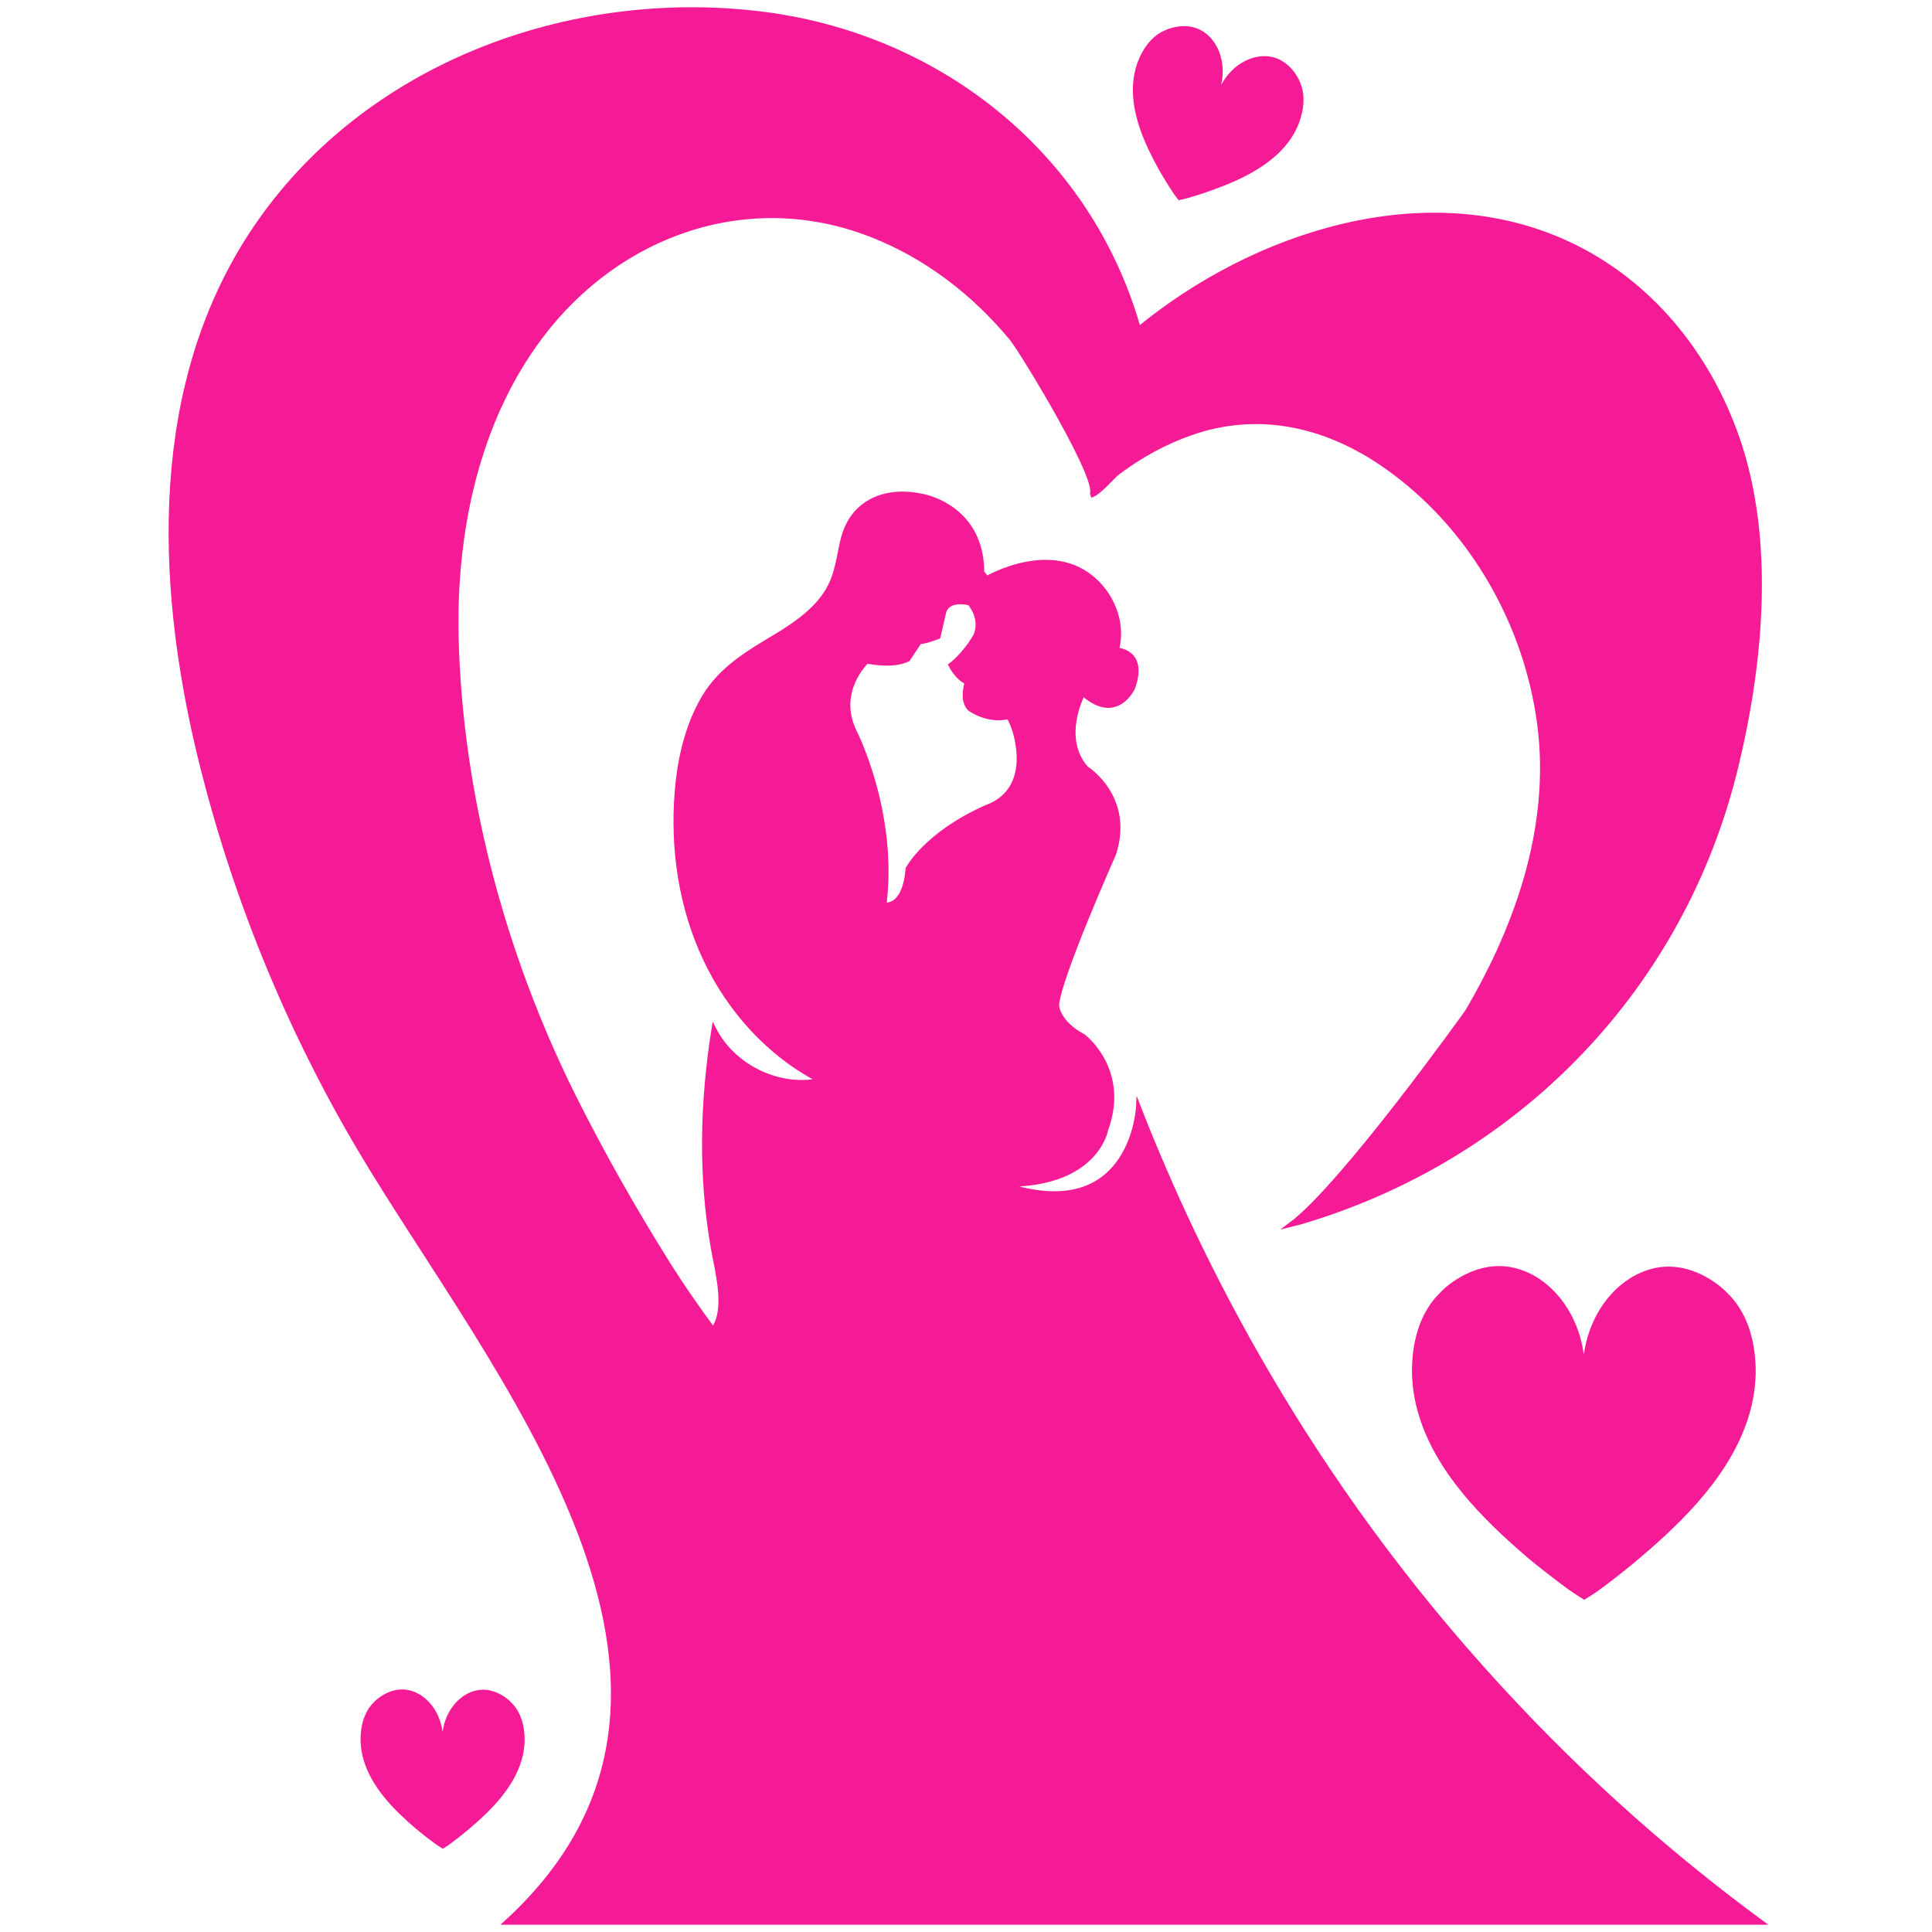
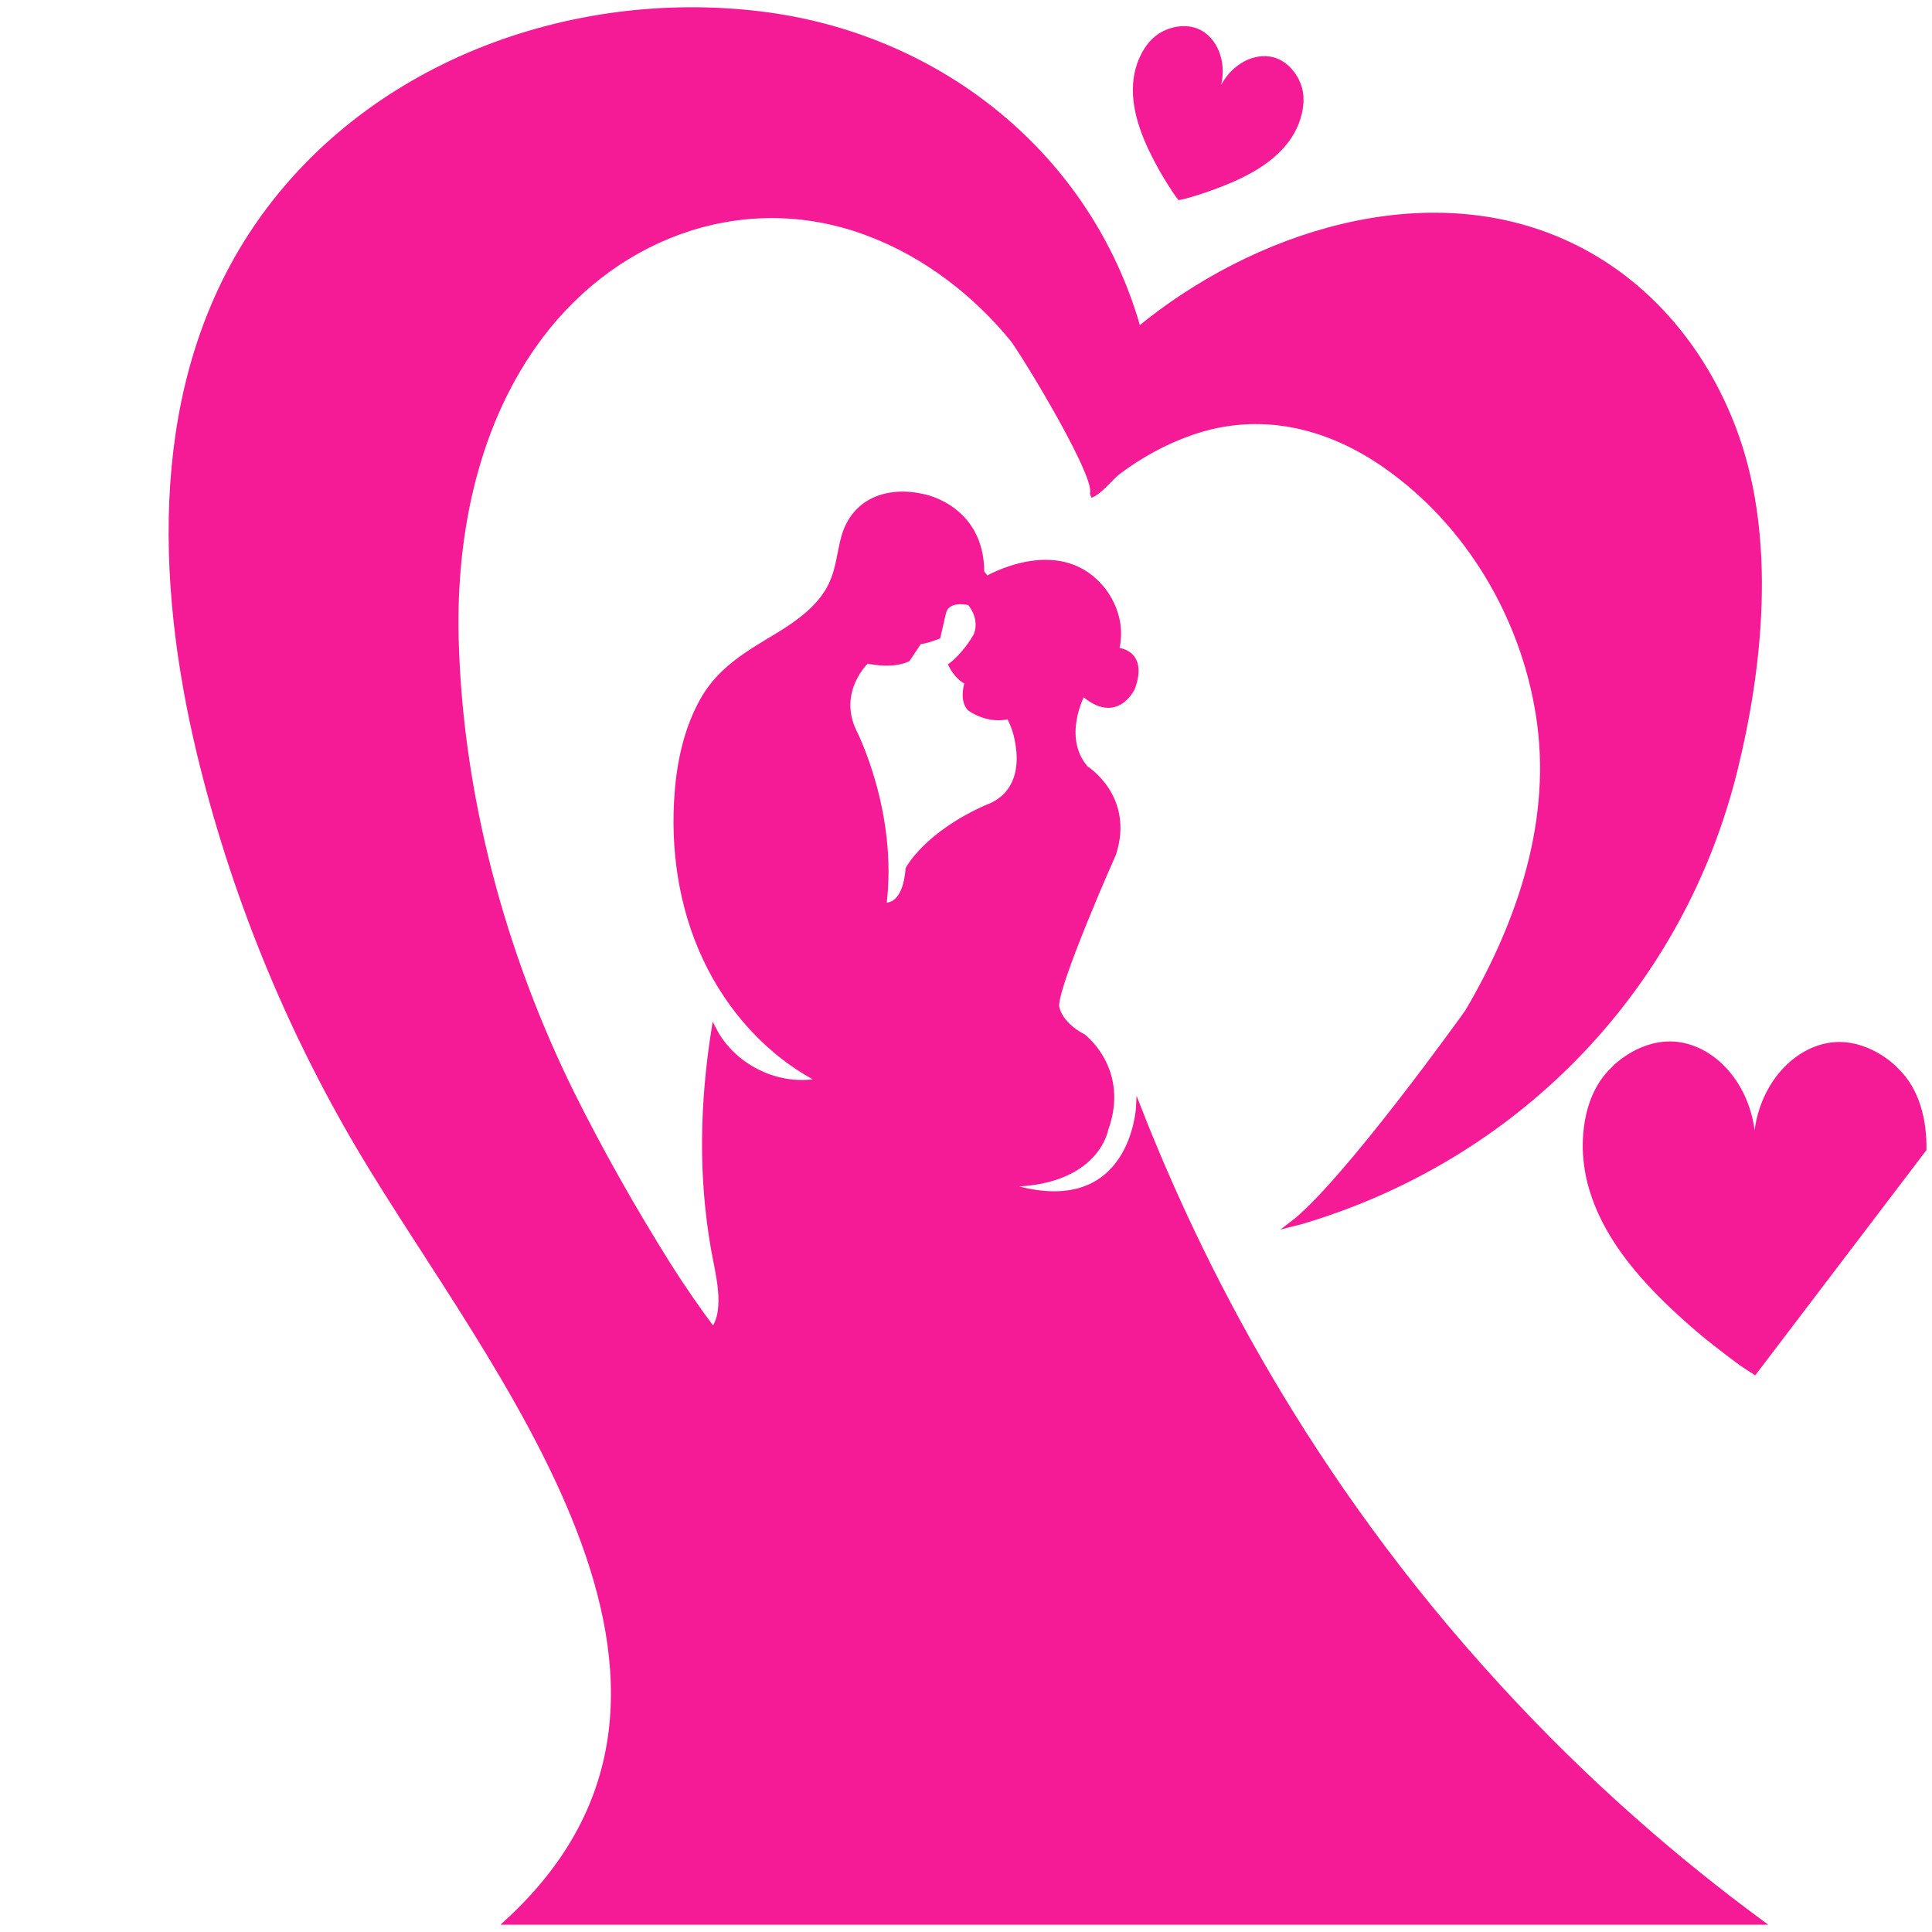
<svg xmlns="http://www.w3.org/2000/svg" id="Layer_1" viewBox="0 0 100 100">
  <defs>
    <style>.cls-1,.cls-2{fill:#f51b96;}.cls-2{stroke:#f51b96;stroke-miterlimit:10;stroke-width:.25px;}</style>
  </defs>
  <path class="cls-2" d="M26.223,99.5H91.148c-4.246-3.128-8.944-7.134-13.589-12.205-9.929-10.807-15.492-21.948-18.634-29.987,0,0-.28,5.843-6.375,4.179l-.133-.186c4.366-.12,4.818-2.835,4.818-2.835,1.131-3.088-1.158-4.818-1.158-4.818-1.358-.719-1.384-1.61-1.384-1.61,.053-1.331,2.955-7.853,2.955-7.853,.945-2.941-1.437-4.419-1.437-4.419-1.398-1.61-.16-3.873-.16-3.873,1.757,1.557,2.582-.306,2.582-.306,.679-1.903-.839-1.943-.839-1.943,.492-1.943-.865-3.314-.865-3.314-2.236-2.516-5.856-.386-5.856-.386l-.253-.319c0-3.381-3.021-3.926-3.021-3.926-1.837-.426-3.607,.186-4.139,2.13-.2,.745-.266,1.544-.572,2.263-.519,1.251-1.704,2.103-2.862,2.808-1.464,.878-2.862,1.677-3.767,3.168-.878,1.477-1.278,3.221-1.411,4.911-.24,2.941,.2,5.963,1.451,8.625,1.251,2.675,3.327,4.978,5.949,6.322-2.13,.453-4.499-.692-5.497-2.649-.599,3.793-.692,7.56-.027,11.353,.2,1.171,.772,3.154-.013,4.192-.785-1.051-1.597-2.223-2.303-3.341-1.81-2.888-3.487-5.843-5.004-8.891-3.58-7.24-5.79-15.466-5.989-23.571-.133-5.51,1.065-11.233,4.379-15.626,4.059-5.377,10.781-7.706,17.076-5.257,2.862,1.105,5.364,3.035,7.307,5.39,.492,.586,4.925,7.839,4.073,8.119,.466-.146,1.065-.945,1.464-1.238,1.131-.839,2.382-1.531,3.713-1.996,3.594-1.264,7.147-.399,10.208,1.784,4.166,2.968,6.961,7.693,7.773,12.724,.892,5.43-.918,10.794-3.66,15.452,0,0-6.415,8.984-9.117,11.007,.333-.08,.652-.173,.985-.28,10.967-3.421,19.259-12.112,22.001-23.279,1.331-5.417,1.943-11.832,.093-17.156-1.517-4.352-4.539-8.092-8.758-10.049-7.36-3.421-16.264-.479-22.227,4.432-.04-.186-.106-.373-.16-.572C56.05,7.73,48.357,1.807,39.373,.716,29.431-.495,18.876,3.418,13.193,11.856c-5.364,7.972-5.031,18.168-2.875,27.152,1.73,7.161,4.525,14.055,8.265,20.39,6.775,11.46,21.003,27.87,7.64,40.102ZM44.87,34.216s1.278,.306,2.116-.093l.612-.918c.213,.04,.958-.253,.958-.253l.279-1.211c.186-.852,1.358-.532,1.358-.532,.732,.918,.306,1.704,.306,1.704-.572,.998-1.278,1.517-1.278,1.517,0,0,.319,.665,.839,.878,0,0-.306,.892,.12,1.358,0,0,.918,.705,2.036,.426,.16,.293,.359,.745,.452,1.331,.08,.439,.28,1.744-.546,2.675-.173,.186-.492,.492-1.065,.692-3.141,1.398-4.06,3.181-4.06,3.181-.173,2.116-1.238,1.863-1.238,1.863,.599-4.778-1.531-8.944-1.531-8.944-1.038-2.116,.639-3.673,.639-3.673Z" />
-   <path class="cls-1" d="M27.155,90.13c-.013,.346-.067,.679-.16,.985-.426,1.437-1.584,2.595-2.702,3.54-.479,.413-1.012,.799-1.012,.799-.133,.093-.253,.173-.346,.226l-.013,.013c-.013,0-.027-.013-.04-.027-.093-.053-.213-.133-.346-.226,0,0-.532-.386-1.025-.799-1.105-.945-2.263-2.103-2.689-3.54-.093-.306-.146-.639-.16-.985-.013-.745,.173-1.517,.705-2.023,.08-.093,.745-.732,1.624-.639,.932,.106,1.757,.985,1.917,2.183,.16-1.185,.985-2.063,1.917-2.169,.878-.093,1.544,.546,1.624,.639,.532,.506,.719,1.278,.705,2.023Z" />
-   <path class="cls-1" d="M90.874,71.156c-.028,.725-.139,1.422-.335,2.063-.892,3.011-3.318,5.437-5.66,7.417-1.004,.864-2.119,1.673-2.119,1.673-.279,.195-.53,.362-.725,.474l-.028,.028c-.028,0-.056-.028-.084-.056-.195-.112-.446-.279-.725-.474,0,0-1.115-.809-2.147-1.673-2.314-1.98-4.74-4.406-5.632-7.417-.195-.641-.307-1.338-.335-2.063-.028-1.561,.362-3.178,1.478-4.238,.167-.195,1.561-1.534,3.402-1.338,1.952,.223,3.681,2.063,4.015,4.573,.335-2.482,2.063-4.322,4.015-4.545,1.84-.195,3.234,1.143,3.402,1.338,1.115,1.059,1.506,2.677,1.478,4.238Z" />
+   <path class="cls-1" d="M90.874,71.156l-.028,.028c-.028,0-.056-.028-.084-.056-.195-.112-.446-.279-.725-.474,0,0-1.115-.809-2.147-1.673-2.314-1.98-4.74-4.406-5.632-7.417-.195-.641-.307-1.338-.335-2.063-.028-1.561,.362-3.178,1.478-4.238,.167-.195,1.561-1.534,3.402-1.338,1.952,.223,3.681,2.063,4.015,4.573,.335-2.482,2.063-4.322,4.015-4.545,1.84-.195,3.234,1.143,3.402,1.338,1.115,1.059,1.506,2.677,1.478,4.238Z" />
  <path class="cls-1" d="M67.211,6.434c-.14,.336-.314,.644-.518,.912-.946,1.26-2.51,1.976-3.957,2.498-.623,.231-1.289,.416-1.289,.416-.165,.043-.312,.078-.424,.096l-.018,.008c-.013-.005-.021-.023-.03-.041-.072-.087-.161-.209-.258-.35,0,0-.383-.575-.717-1.162-.742-1.335-1.459-2.9-1.352-4.471,.02-.336,.09-.683,.203-1.029,.26-.739,.726-1.431,1.436-1.734,.113-.063,1.002-.448,1.833-.035,.879,.446,1.37,1.613,1.089,2.852,.591-1.108,1.725-1.671,2.682-1.435,.899,.23,1.321,1.103,1.365,1.224,.339,.693,.24,1.522-.046,2.251Z" />
</svg>